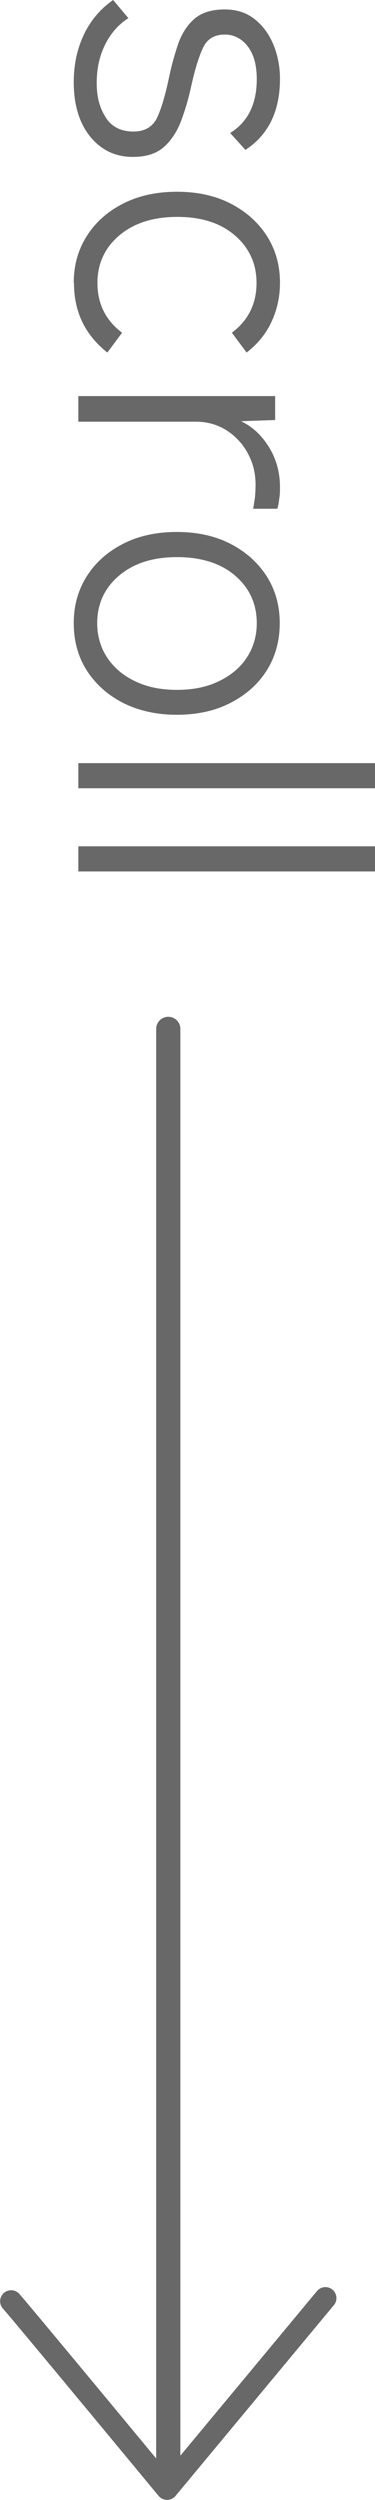
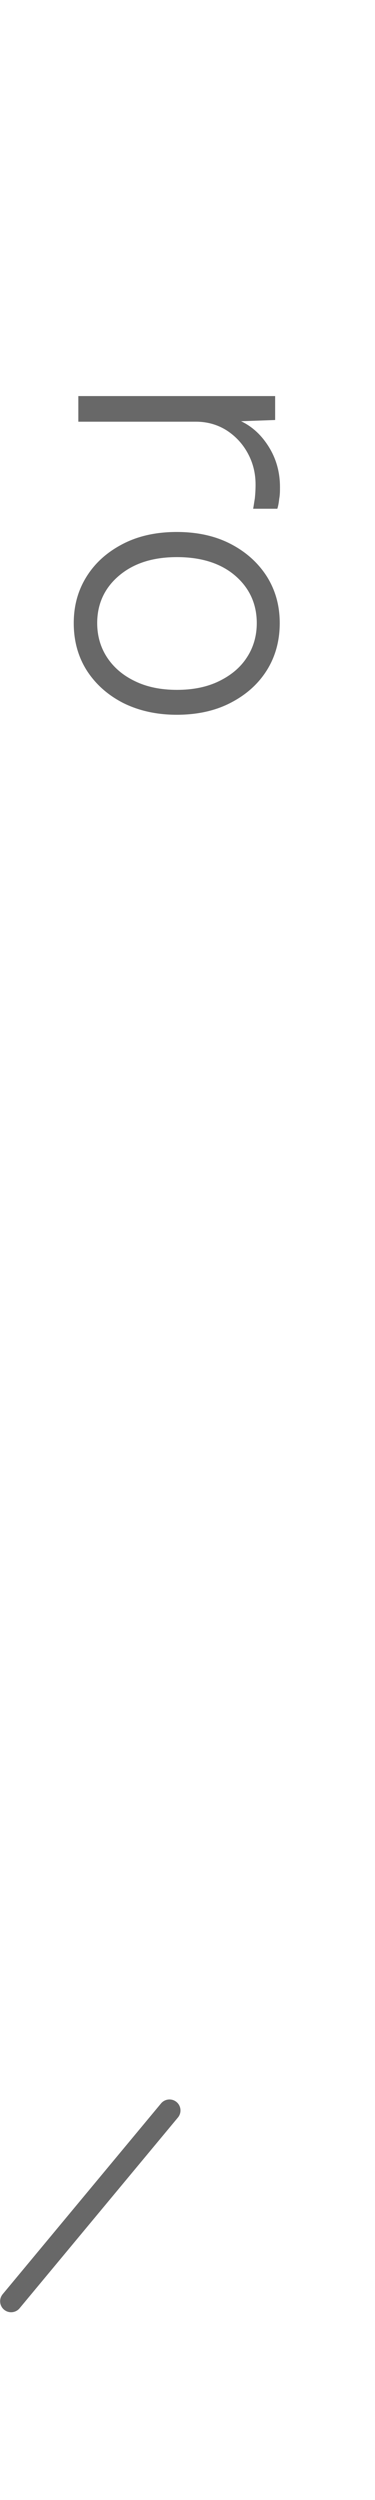
<svg xmlns="http://www.w3.org/2000/svg" id="_レイヤー_2" data-name="レイヤー 2" viewBox="0 0 15.51 103.39">
  <defs>
    <style>
      .cls-1 {
        stroke-miterlimit: 10;
      }

      .cls-1, .cls-2 {
        fill: none;
        stroke: #686868;
        stroke-linecap: round;
      }

      .cls-3 {
        fill: #686868;
        stroke-width: 0px;
      }

      .cls-2 {
        stroke-linejoin: round;
        stroke-width: .91px;
      }
    </style>
  </defs>
  <g id="_文字" data-name="文字">
    <g>
      <g>
-         <path class="cls-3" d="m3.05,3.4c0-.73.14-1.38.42-1.97.28-.59.69-1.07,1.21-1.43l.63.75c-.42.27-.74.64-.97,1.11-.23.47-.34.99-.34,1.57s.12,1.03.37,1.42c.24.39.63.59,1.15.59.46,0,.79-.19.97-.56.18-.37.35-.95.51-1.72.1-.48.23-.93.37-1.35.15-.42.37-.77.67-1.03.3-.26.72-.39,1.25-.39.49,0,.9.13,1.24.4s.6.62.78,1.06c.18.44.27.91.27,1.41,0,1.34-.48,2.32-1.43,2.94l-.63-.7c.74-.46,1.1-1.21,1.1-2.23,0-.59-.13-1.04-.38-1.36-.25-.32-.57-.48-.94-.48-.42,0-.72.17-.89.52s-.34.88-.5,1.61c-.11.51-.25.99-.42,1.44s-.41.81-.71,1.08c-.31.27-.73.41-1.28.41-.73,0-1.31-.28-1.77-.84-.45-.56-.68-1.31-.68-2.25Z" />
-         <path class="cls-3" d="m3.05,11.7c0-.73.18-1.37.54-1.94.36-.57.86-1.01,1.5-1.34.65-.33,1.39-.49,2.23-.49s1.58.16,2.22.49c.64.33,1.14.78,1.5,1.34.36.57.54,1.21.54,1.94,0,.58-.12,1.11-.35,1.61s-.58.92-1.03,1.27l-.61-.82c.68-.51,1.02-1.2,1.02-2.06,0-.79-.3-1.45-.89-1.96-.6-.52-1.39-.77-2.39-.77s-1.8.26-2.4.77-.9,1.17-.9,1.96c0,.86.34,1.55,1.02,2.06l-.61.82c-.92-.73-1.38-1.68-1.38-2.87Z" />
        <path class="cls-3" d="m3.24,16.38h8.14v.99l-1.41.05c.48.23.86.59,1.16,1.08.3.49.45,1.04.45,1.64,0,.16,0,.32-.03.48-.02.17-.04.3-.08.42h-1c.02-.1.04-.25.07-.43.02-.19.03-.38.03-.57,0-.48-.11-.91-.33-1.31-.22-.4-.52-.71-.88-.94-.37-.23-.79-.35-1.25-.35H3.24v-1.05Z" />
        <path class="cls-3" d="m3.05,25.77c0-.73.18-1.37.54-1.94.36-.57.86-1.01,1.5-1.34.64-.33,1.38-.49,2.22-.49s1.58.16,2.22.49c.64.33,1.14.78,1.5,1.34.36.57.54,1.21.54,1.94s-.18,1.39-.54,1.96c-.36.57-.86,1.01-1.5,1.34-.64.33-1.38.49-2.22.49s-1.58-.17-2.22-.49c-.64-.33-1.14-.78-1.5-1.34-.36-.57-.54-1.22-.54-1.96Zm.97,0c0,.53.14,1.01.41,1.42.27.41.65.74,1.15.98.49.24,1.07.36,1.74.36s1.25-.12,1.74-.36c.49-.24.88-.56,1.15-.98.27-.41.41-.89.41-1.42,0-.79-.3-1.45-.89-1.96s-1.4-.77-2.41-.77-1.8.26-2.4.77-.9,1.17-.9,1.96Z" />
-         <path class="cls-3" d="m3.24,31.56h12.27v1.04H3.24v-1.04Z" />
-         <path class="cls-3" d="m3.24,35h12.27v1.04H3.24v-1.04Z" />
      </g>
-       <line class="cls-1" x1="6.96" y1="42.55" x2="6.96" y2="102.55" />
-       <path class="cls-2" d="m.46,95.17c.38.42,6.45,7.76,6.45,7.76l6.55-7.89" />
+       <path class="cls-2" d="m.46,95.17l6.55-7.89" />
    </g>
  </g>
</svg>